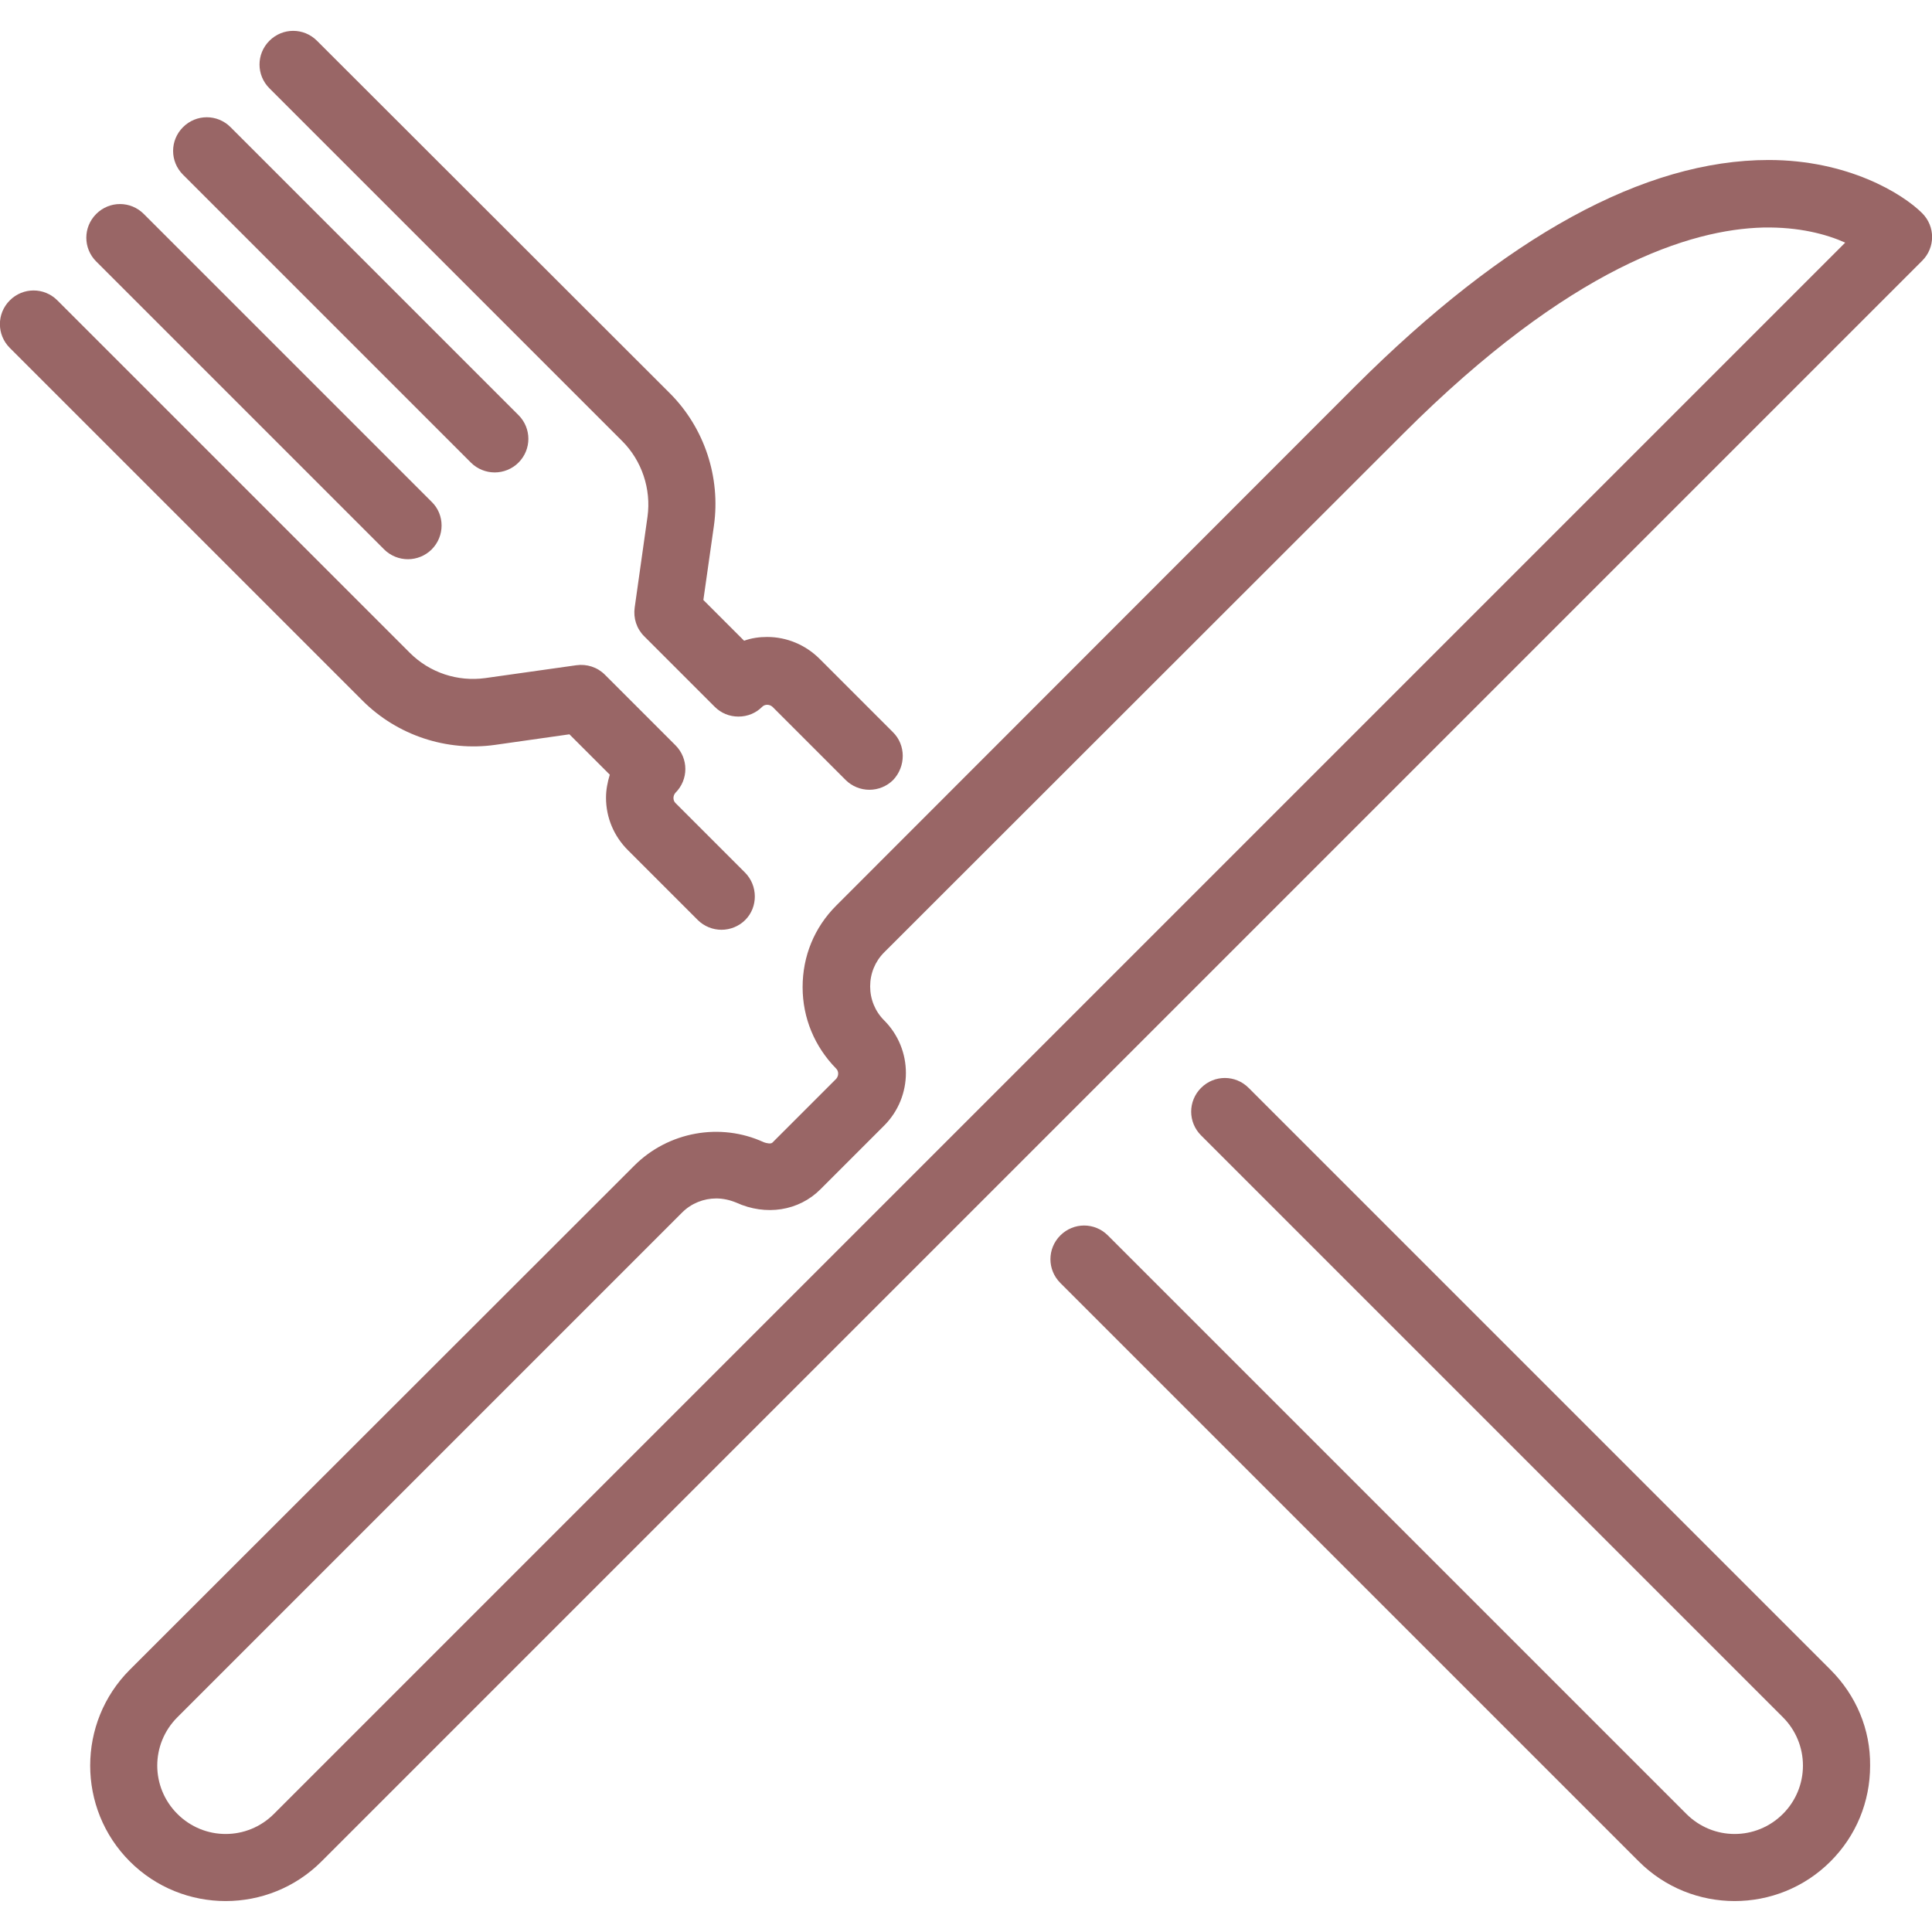
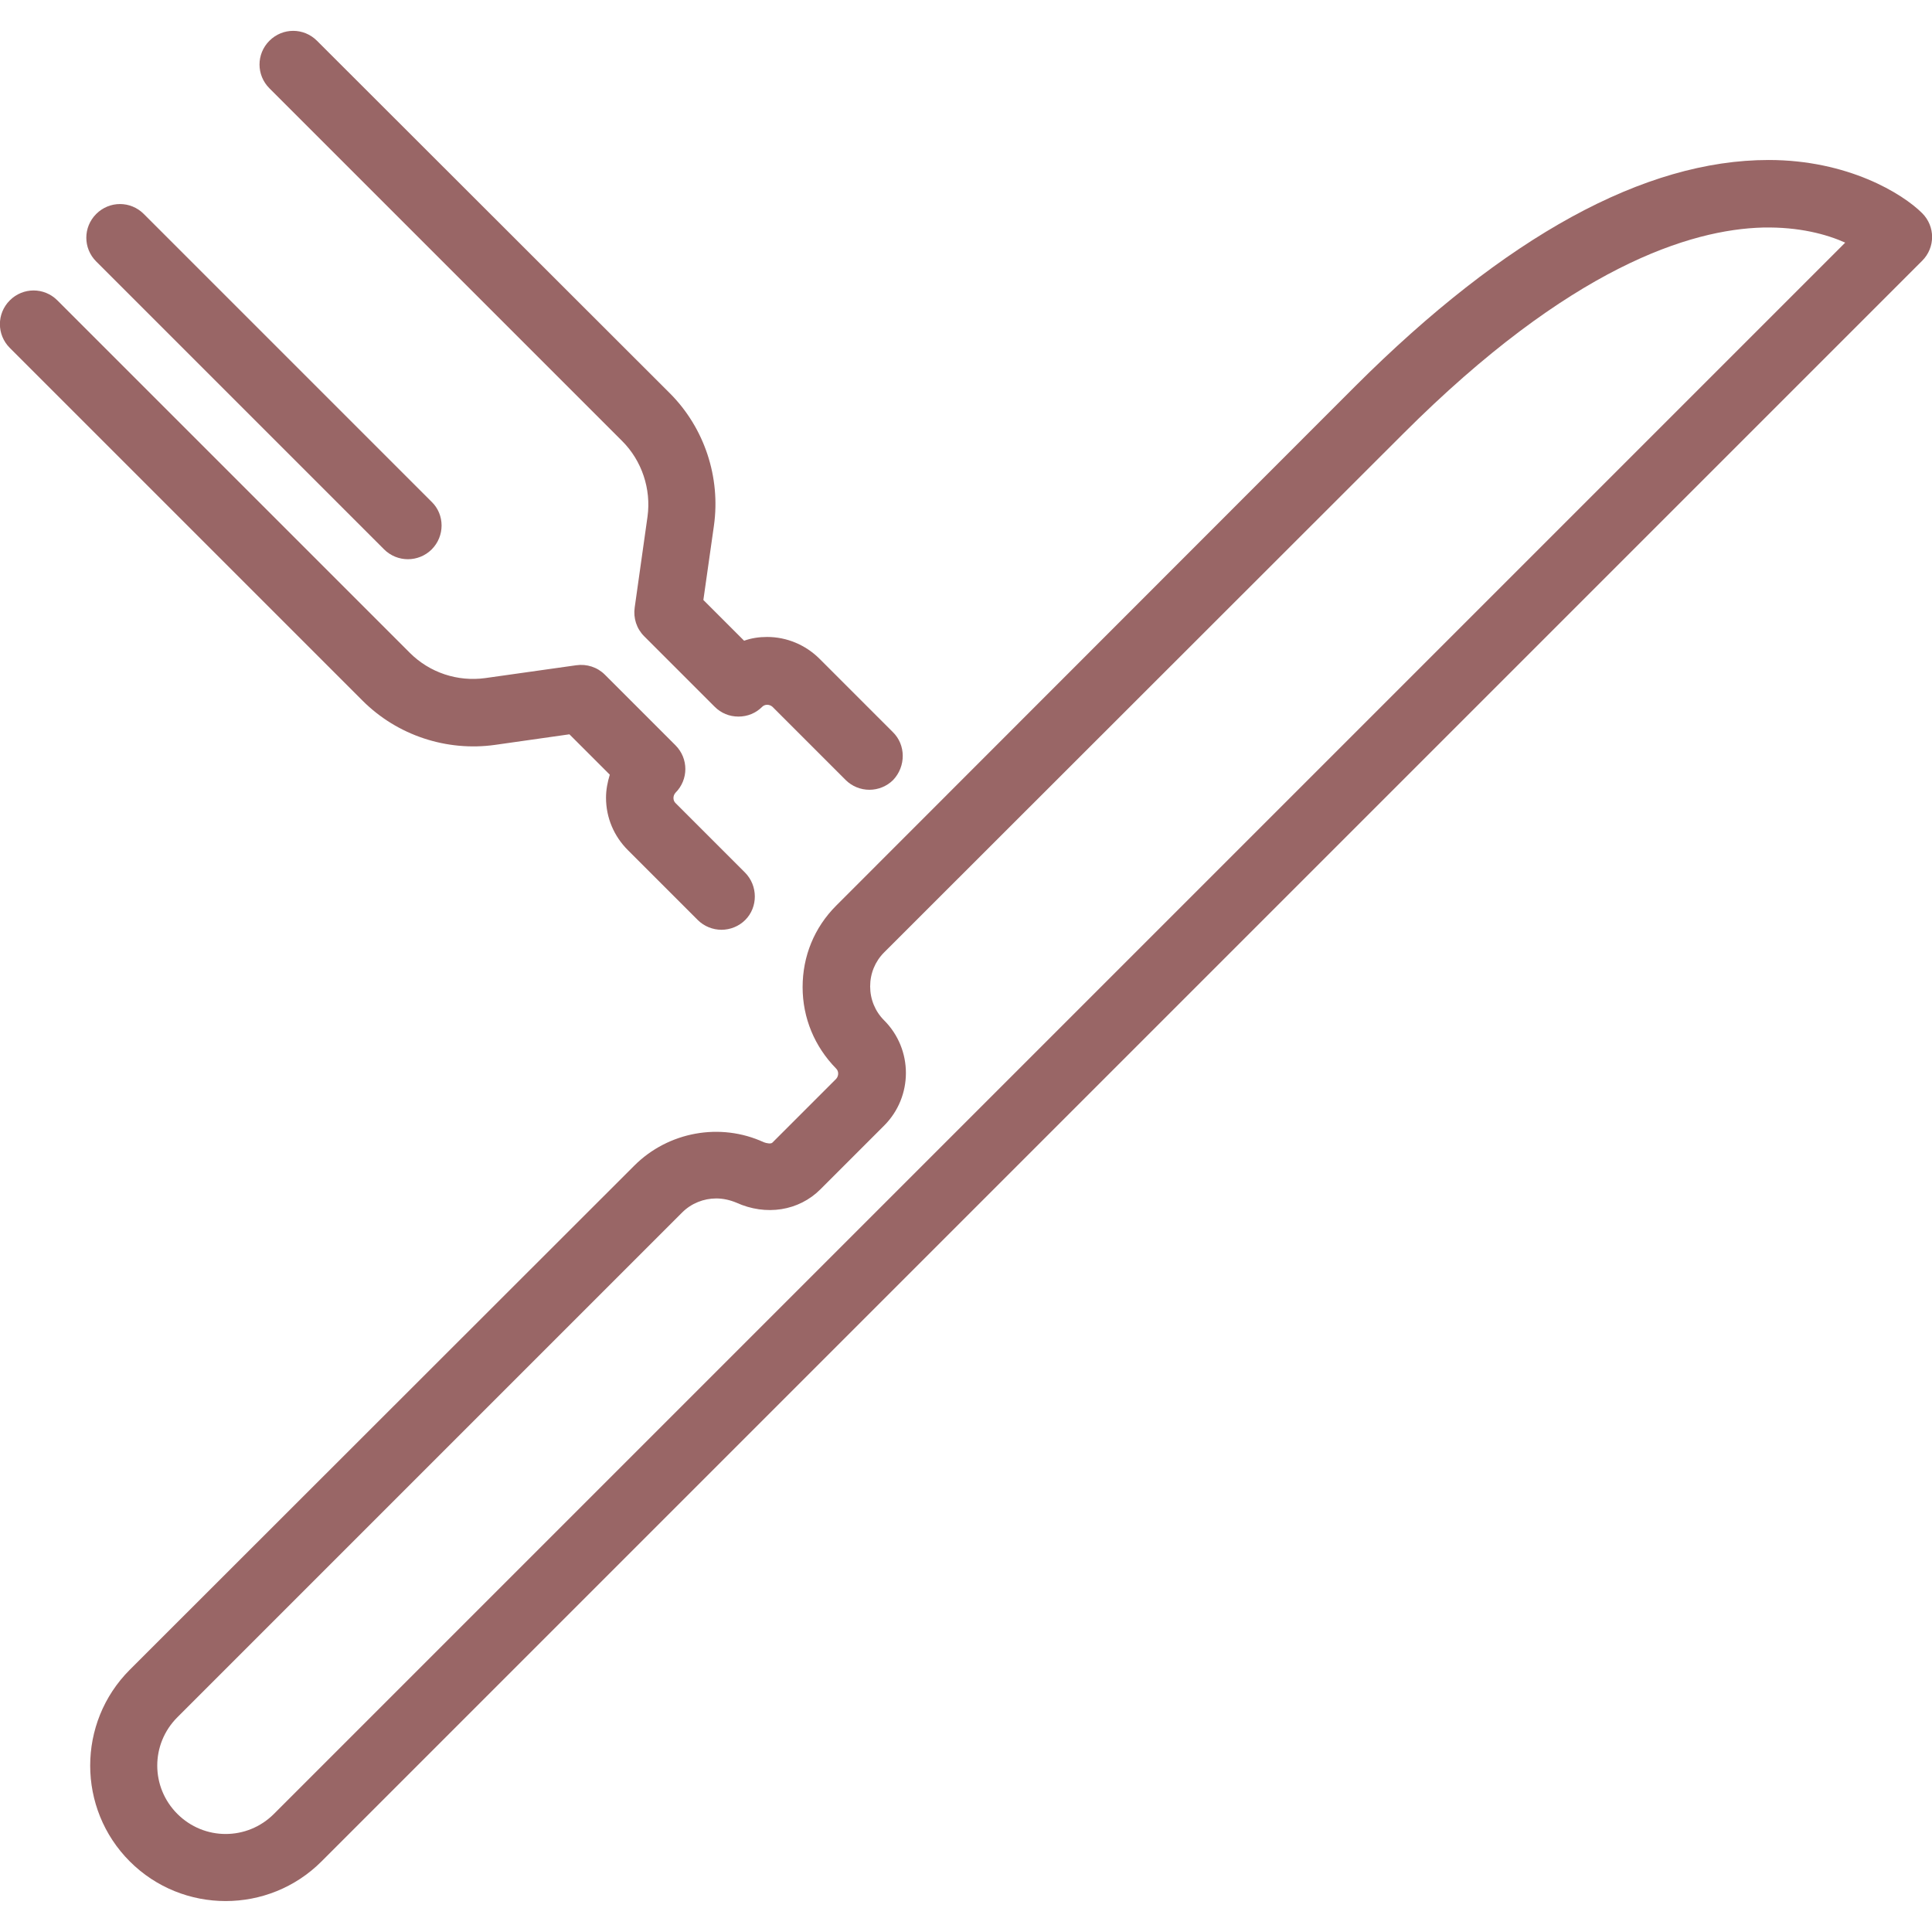
<svg xmlns="http://www.w3.org/2000/svg" version="1.1" id="Layer_1" x="0px" y="0px" viewBox="0 0 512 512" style="enable-background:new 0 0 512 512;" xml:space="preserve">
  <style type="text/css">
	.st0{fill:#996666;}
</style>
  <g>
    <g>
      <path class="st0" d="M509.4,56.5c-5.2-5.2-19.7-14.1-40.7-14.1c-32.9,0-69.7,20.2-109.5,59.9L221.6,240    c-5.8,5.8-8.9,13.4-8.9,21.6c0,8.2,3.2,15.8,8.9,21.6c0.7,0.7,0.7,1.9,0,2.7l-16.9,16.9c-0.4,0.4-1.5,0.2-2.3-0.1    c-11.5-5.3-25.3-2.8-34.3,6.2L34.4,442.5c-14,14-14,36.8,0,50.8c7,7,16.2,10.5,25.4,10.5c9.2,0,18.4-3.5,25.4-10.5L509.4,69.1    C512.9,65.6,512.9,60,509.4,56.5z M72.6,480.7c-7.1,7.1-18.5,7.1-25.6,0c-7.1-7.1-7.1-18.5,0-25.6l133.8-133.8    c2.4-2.4,5.7-3.7,9-3.7c1.8,0,3.6,0.4,5.3,1.1c7.9,3.6,16.6,2.2,22.3-3.5l16.9-16.9c7.7-7.7,7.7-20.2,0-27.9    c-2.4-2.4-3.7-5.6-3.7-9s1.3-6.6,3.7-9L371.8,115c44.4-44.4,76.3-54.2,95.4-54.7c9.6-0.2,16.9,1.8,21.8,4L72.6,480.7z" />
    </g>
  </g>
  <g>
    <g>
      <path class="st0" d="M114.4,133L38.1,56.7c-3.5-3.5-9.1-3.5-12.6,0c-3.5,3.5-3.5,9.1,0,12.6l76.3,76.3c1.7,1.7,4,2.6,6.3,2.6    c2.3,0,4.6-0.9,6.3-2.6C117.9,142.1,117.9,136.4,114.4,133z" />
    </g>
  </g>
  <g>
    <g>
-       <path class="st0" d="M137.4,110L61.1,33.7c-3.5-3.5-9.1-3.5-12.6,0c-3.5,3.5-3.5,9.1,0,12.6l76.3,76.3c1.7,1.7,4,2.6,6.3,2.6    c2.3,0,4.6-0.9,6.3-2.6C140.9,119.1,140.9,113.5,137.4,110z" />
-     </g>
+       </g>
  </g>
  <g>
    <g>
      <path class="st0" d="M236.6,194l-19.4-19.4c-3.7-3.7-8.7-5.8-13.9-5.8c-2.1,0-4.2,0.3-6.1,1L186.4,159l2.8-19.7    c1.8-12.8-2.5-25.9-11.7-35.1L84,10.8c-3.5-3.5-9.1-3.5-12.6,0c-3.5,3.5-3.5,9.1,0,12.6l93.5,93.5c5.2,5.2,7.7,12.7,6.7,20    l-3.4,24.1c-0.4,2.8,0.5,5.6,2.5,7.6l18.7,18.7c1.7,1.7,3.9,2.6,6.3,2.6c2.4,0,4.6-0.9,6.3-2.6c0.7-0.7,1.9-0.7,2.7,0l19.4,19.4    c1.7,1.7,4,2.6,6.3,2.6c2.3,0,4.6-0.9,6.3-2.6C240.1,203.1,240.1,197.4,236.6,194z" />
    </g>
  </g>
  <g>
    <g>
-       <path class="st0" d="M485.1,442.5L330.9,288.3c-3.5-3.5-9.1-3.5-12.6,0c-3.5,3.5-3.5,9.1,0,12.6l154.2,154.2    c3.4,3.4,5.3,8,5.3,12.8s-1.9,9.4-5.3,12.8c-7.1,7.1-18.5,7.1-25.6,0L293.6,327.4c-3.5-3.5-9.1-3.5-12.6,0    c-3.5,3.5-3.5,9.1,0,12.6l153.3,153.3c7,7,16.2,10.5,25.4,10.5c9.2,0,18.4-3.5,25.4-10.5c6.8-6.8,10.5-15.8,10.5-25.4    C495.7,458.3,491.9,449.3,485.1,442.5z" />
-     </g>
+       </g>
  </g>
  <g>
    <g>
      <path class="st0" d="M197.4,231.2L179,212.8c-0.7-0.7-0.7-1.9,0-2.7c3.5-3.5,3.5-9.1,0-12.6l-18.7-18.7c-2-2-4.8-2.9-7.6-2.5    l-24.1,3.4c-7.3,1-14.7-1.4-20-6.7L15.2,79.6c-3.5-3.5-9.1-3.5-12.6,0c-3.5,3.5-3.5,9.1,0,12.6l93.5,93.5    c9.2,9.2,22.3,13.5,35.1,11.7l19.7-2.8l10.7,10.7c-0.6,2-1,4-1,6.1c0,5.3,2.1,10.2,5.8,13.9l18.5,18.5c1.7,1.7,4,2.6,6.3,2.6    c2.3,0,4.6-0.9,6.3-2.6C200.9,240.4,200.9,234.7,197.4,231.2z" />
    </g>
  </g>
</svg>